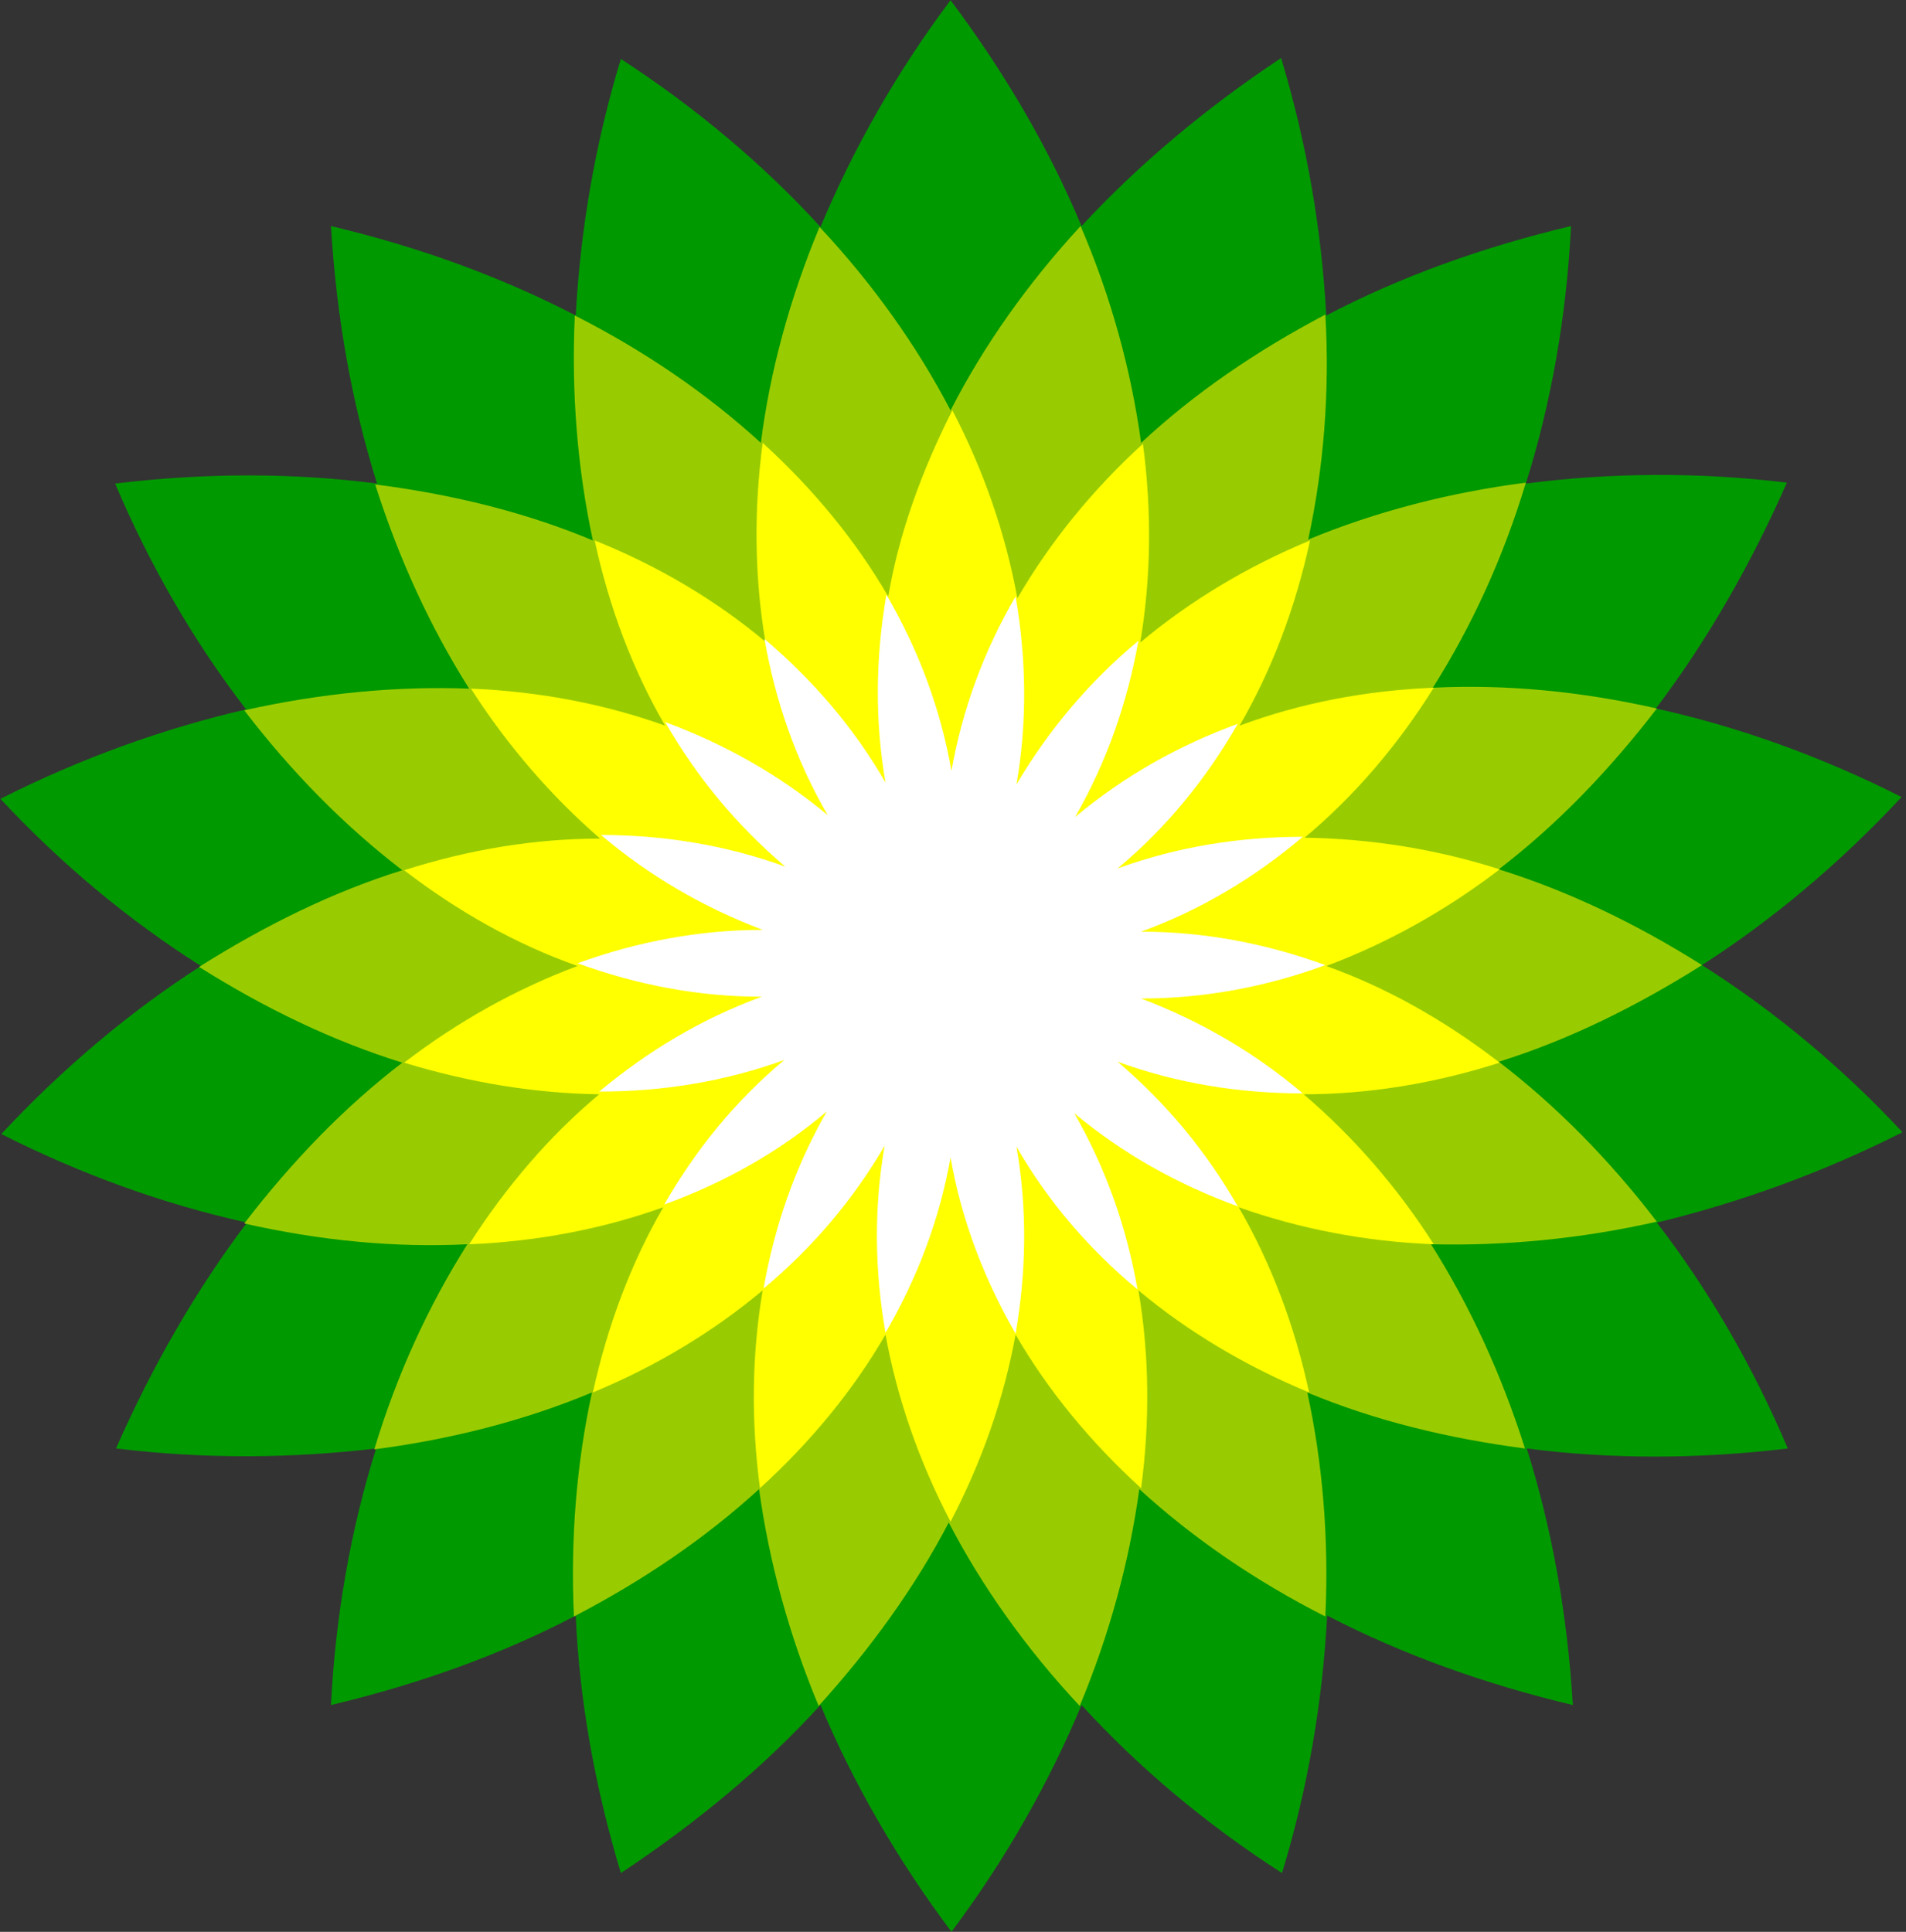
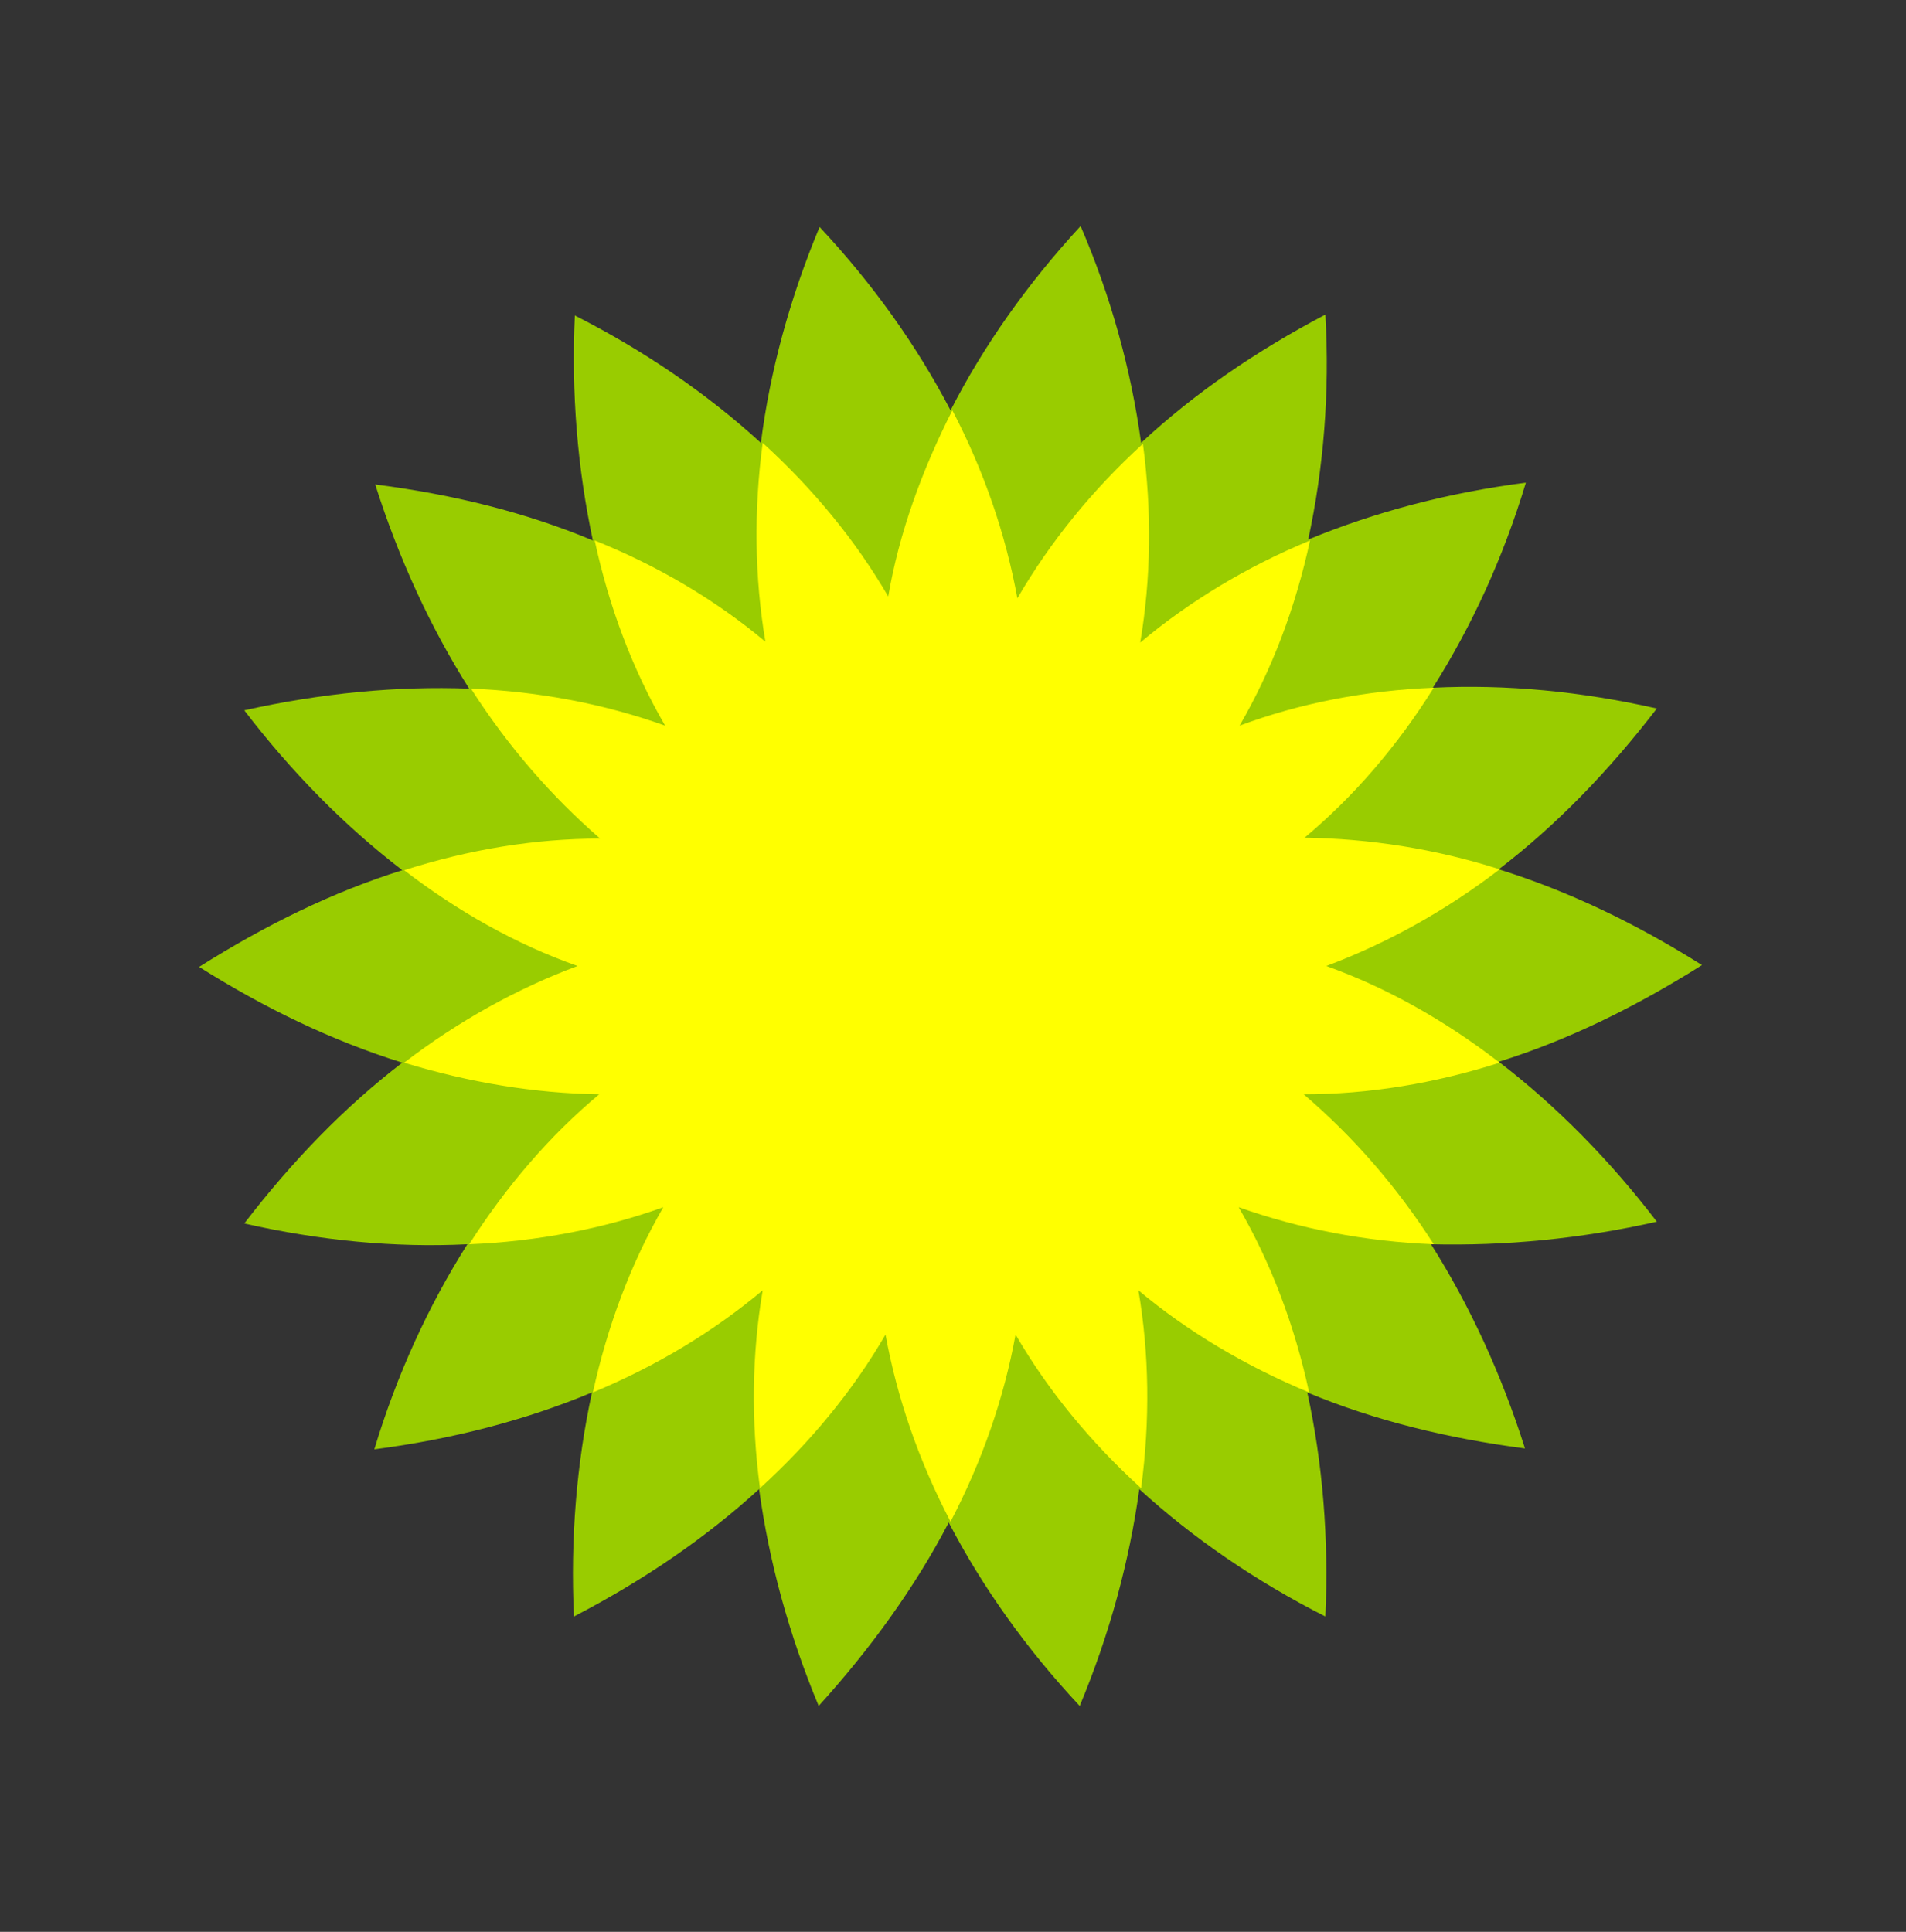
<svg xmlns="http://www.w3.org/2000/svg" width="296" height="300" viewBox="0 0 296 300" fill="none">
  <rect x="0" y="0" width="296" height="300" fill="#333333" stroke="none" />
  <g clip-path="url(#clip0_335_2410)">
-     <path d="M295.455 175.828C285.916 165.586 275.396 156.887 264.316 149.873C275.256 142.857 285.776 134.017 295.315 123.776C282.831 117.463 269.926 112.833 257.163 110.026C265.018 99.645 271.89 87.719 277.501 74.951C263.615 73.267 250.009 73.407 236.966 75.091C240.893 62.605 243.277 49.136 243.978 35.106C230.373 38.332 217.47 42.963 205.967 48.996C205.266 35.947 203.021 22.478 198.955 9.009C187.313 16.726 176.793 25.566 167.957 35.106C162.907 23.039 156.035 11.254 147.62 0.029C139.202 11.254 132.47 23.179 127.421 35.246C118.584 25.566 108.064 16.726 96.423 9.149C92.356 22.478 90.112 35.947 89.411 48.996C77.768 42.963 65.005 38.332 51.399 35.106C52.24 49.136 54.625 62.605 58.553 75.091C45.509 73.407 31.903 73.407 17.877 75.091C23.347 88 30.219 99.785 38.214 110.166C25.452 113.114 12.547 117.743 0.064 124.056C9.601 134.299 20.122 142.997 31.202 150.013C20.262 157.027 9.742 165.867 0.205 176.108C12.687 182.421 25.592 187.052 38.355 189.858C30.5 200.241 23.628 212.166 18.017 224.933C31.903 226.617 45.509 226.476 58.411 224.933C54.485 237.421 52.1 250.89 51.399 264.779C65.005 261.552 77.908 256.922 89.411 250.89C89.972 263.936 92.356 277.405 96.423 290.875C108.064 283.158 118.584 274.46 127.421 264.779C132.47 276.845 139.344 288.77 147.76 299.995C156.175 288.77 162.907 276.845 167.957 264.779C176.793 274.46 187.313 283.298 199.095 290.875C203.162 277.546 205.406 264.077 206.107 250.89C217.75 256.922 230.653 261.552 244.259 264.779C243.418 250.75 241.033 237.421 237.106 224.933C250.009 226.617 263.755 226.617 277.641 224.933C272.171 212.026 265.299 200.241 257.304 189.858C270.066 186.772 282.971 182.141 295.455 175.828Z" fill="#009900" />
    <path d="M257.304 189.718C250.009 180.177 241.734 171.759 232.757 164.884C243.558 161.518 254.078 156.326 264.316 149.873C254.078 143.418 243.558 138.368 232.757 135C241.734 128.125 249.869 119.707 257.304 110.026C245.522 107.361 233.879 106.238 222.518 106.799C228.551 97.26 233.458 86.596 236.966 74.951C225.043 76.495 213.682 79.44 203.162 83.791C205.546 72.707 206.529 61.062 205.827 48.856C195.168 54.466 185.489 61.062 177.214 68.778C175.672 57.554 172.585 46.189 167.817 35.106C159.541 44.085 152.808 53.625 147.62 63.727C142.43 53.765 135.556 44.085 127.28 35.247C122.653 46.329 119.566 57.694 118.164 68.778C109.889 61.202 100.069 54.466 89.271 48.996C88.708 61.062 89.691 72.847 92.076 83.931C81.696 79.58 70.335 76.775 58.271 75.231C61.919 86.736 66.829 97.4 72.86 106.941C61.639 106.518 49.856 107.642 37.934 110.307C45.228 119.847 53.504 128.265 62.48 135.14C51.68 138.508 41.16 143.698 30.922 150.153C41.16 156.606 51.68 161.658 62.48 165.024C53.504 171.9 45.368 180.317 37.934 189.998C49.716 192.665 61.359 193.786 72.58 193.225C66.547 202.766 61.639 213.428 58.131 225.073C70.055 223.531 81.556 220.584 91.936 216.235C89.551 227.177 88.568 238.963 89.131 251.03C99.929 245.418 109.608 238.822 117.884 231.246C119.426 242.471 122.511 253.835 127.14 264.92C135.276 255.94 142.149 246.399 147.338 236.438C152.527 246.399 159.401 256.08 167.677 264.92C172.304 253.835 175.39 242.471 176.933 231.246C185.209 238.822 195.028 245.558 205.827 251.03C206.389 238.963 205.406 227.177 203.021 216.235C213.401 220.584 224.902 223.389 236.826 224.933C233.178 213.428 228.268 202.766 222.237 193.225C233.739 193.506 245.522 192.383 257.304 189.718Z" fill="#99CC00" />
    <path d="M205.966 150.013C215.365 146.505 224.481 141.453 232.897 135C222.797 131.773 212.56 130.229 202.6 130.089C210.315 123.636 217.047 115.779 222.657 106.799C212.139 107.221 201.899 109.185 192.502 112.691C197.55 103.994 201.198 94.313 203.443 83.931C193.624 88 184.788 93.332 177.073 99.785C178.757 89.824 178.897 79.44 177.493 68.918C169.638 76.074 163.047 84.211 157.997 92.909C156.175 82.948 152.807 73.127 147.899 63.727C143.13 73.127 139.624 82.808 137.94 92.629C132.89 83.931 126.299 75.934 118.444 68.778C117.042 79.3 117.182 89.683 118.864 99.645C111.149 93.189 102.173 87.859 92.356 83.931C94.598 94.313 98.246 103.994 103.296 112.691C93.897 109.325 83.66 107.361 73.14 106.941C78.89 115.919 85.622 123.636 93.197 130.229C83.097 130.229 72.859 131.913 62.76 135.14C71.175 141.594 80.152 146.645 89.691 150.013C80.292 153.519 71.175 158.571 62.76 165.024C72.859 168.111 83.097 169.795 93.056 169.935C85.342 176.389 78.61 184.245 72.859 193.225C83.377 192.805 93.617 190.841 103.016 187.473C97.966 196.171 94.318 205.992 92.075 216.235C101.893 212.166 110.729 206.835 118.444 200.381C116.76 210.342 116.62 220.584 118.023 231.106C125.878 223.952 132.47 215.955 137.519 207.255C139.343 217.216 142.709 226.897 147.619 236.298C152.527 226.897 155.893 217.216 157.717 207.255C162.766 215.955 169.358 223.952 177.213 231.106C178.617 220.584 178.476 210.202 176.793 200.381C184.507 206.835 193.484 212.166 203.301 216.235C201.058 205.852 197.41 196.171 192.362 187.473C201.899 190.841 211.999 192.805 222.657 193.225C216.907 184.245 210.175 176.529 202.46 169.935C212.56 169.935 222.797 168.251 232.897 165.024C224.341 158.43 215.365 153.379 205.966 150.013Z" fill="#FFFF00" />
-     <path d="M177.214 155.063C187.033 155.063 196.71 153.239 205.827 149.873C196.57 146.505 187.033 144.681 177.214 144.681C186.471 141.313 194.886 136.264 202.321 129.949C192.503 129.949 182.824 131.492 173.568 134.86C181.142 128.547 187.313 120.971 192.223 112.411C182.964 115.779 174.549 120.55 166.974 126.863C171.884 118.304 175.109 109.045 176.793 99.505C169.219 105.818 162.907 113.254 157.858 121.812C159.542 112.131 159.401 102.31 157.718 92.629C152.808 101.046 149.442 110.167 147.76 119.707C146.076 110.026 142.57 100.766 137.66 92.349C135.977 102.029 135.836 111.85 137.52 121.531C132.611 112.974 126.159 105.537 118.725 99.224C120.409 108.905 123.634 118.164 128.544 126.583C120.969 120.268 112.413 115.499 103.297 112.131C108.205 120.69 114.378 128.125 121.951 134.58C112.694 131.212 103.017 129.668 93.338 129.668C100.772 135.982 109.188 140.893 118.444 144.401C108.627 144.401 98.948 146.225 89.691 149.591C98.948 152.958 108.485 154.783 118.304 154.783C109.048 158.15 100.632 163.2 93.057 169.515C102.875 169.515 112.554 167.971 121.81 164.603C114.238 170.917 108.065 178.493 103.157 187.053C112.413 183.685 120.969 178.915 128.404 172.6C123.494 181.16 120.268 190.418 118.585 200.099C126.159 193.786 132.471 186.35 137.38 177.932C135.696 187.613 135.836 197.434 137.52 206.975C142.43 198.557 145.936 189.297 147.62 179.756C149.302 189.437 152.808 198.557 157.718 207.115C159.401 197.434 159.542 187.753 157.858 178.073C162.767 186.632 169.219 194.066 176.653 200.241C174.969 190.56 171.744 181.44 166.834 172.881C174.409 179.196 182.964 183.965 192.223 187.333C187.313 178.773 181.142 171.339 173.568 164.884C182.824 168.252 192.503 169.795 202.321 169.795C194.886 163.482 186.471 158.571 177.214 155.063Z" fill="white" />
  </g>
  <defs>
    <clipPath id="clip0_335_2410">
      <rect width="295.631" height="300" fill="white" />
    </clipPath>
  </defs>
</svg>